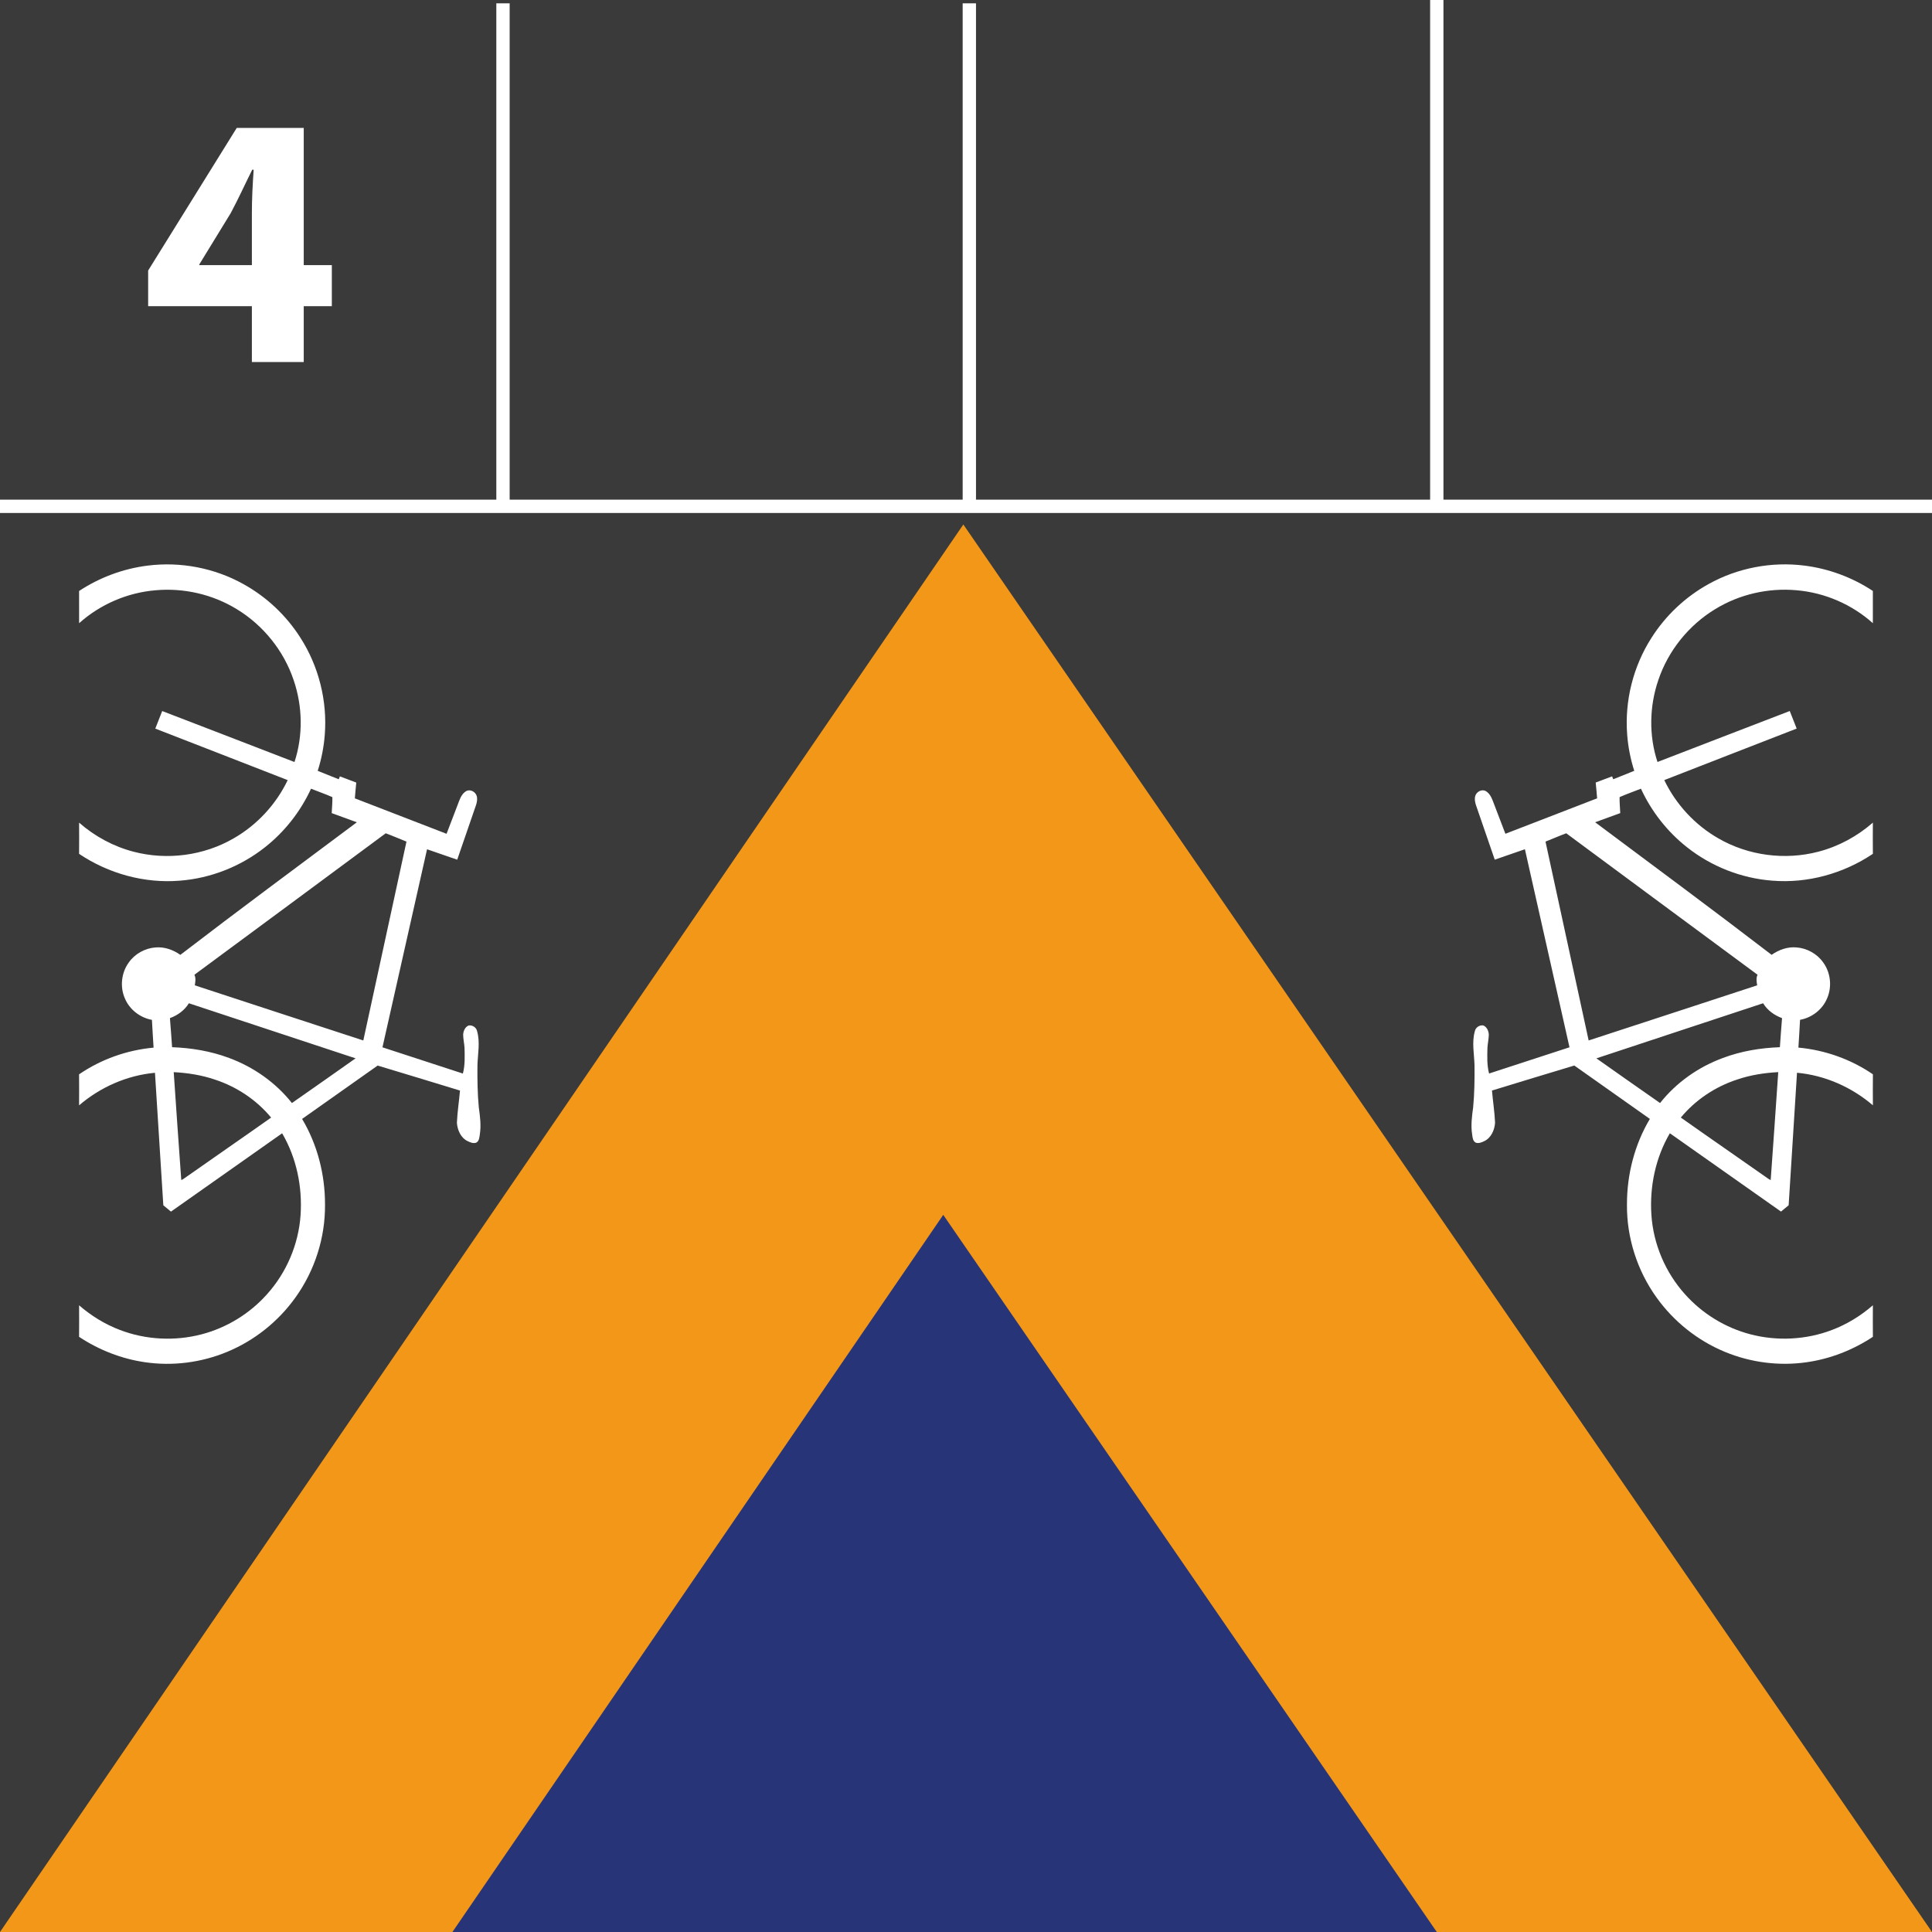
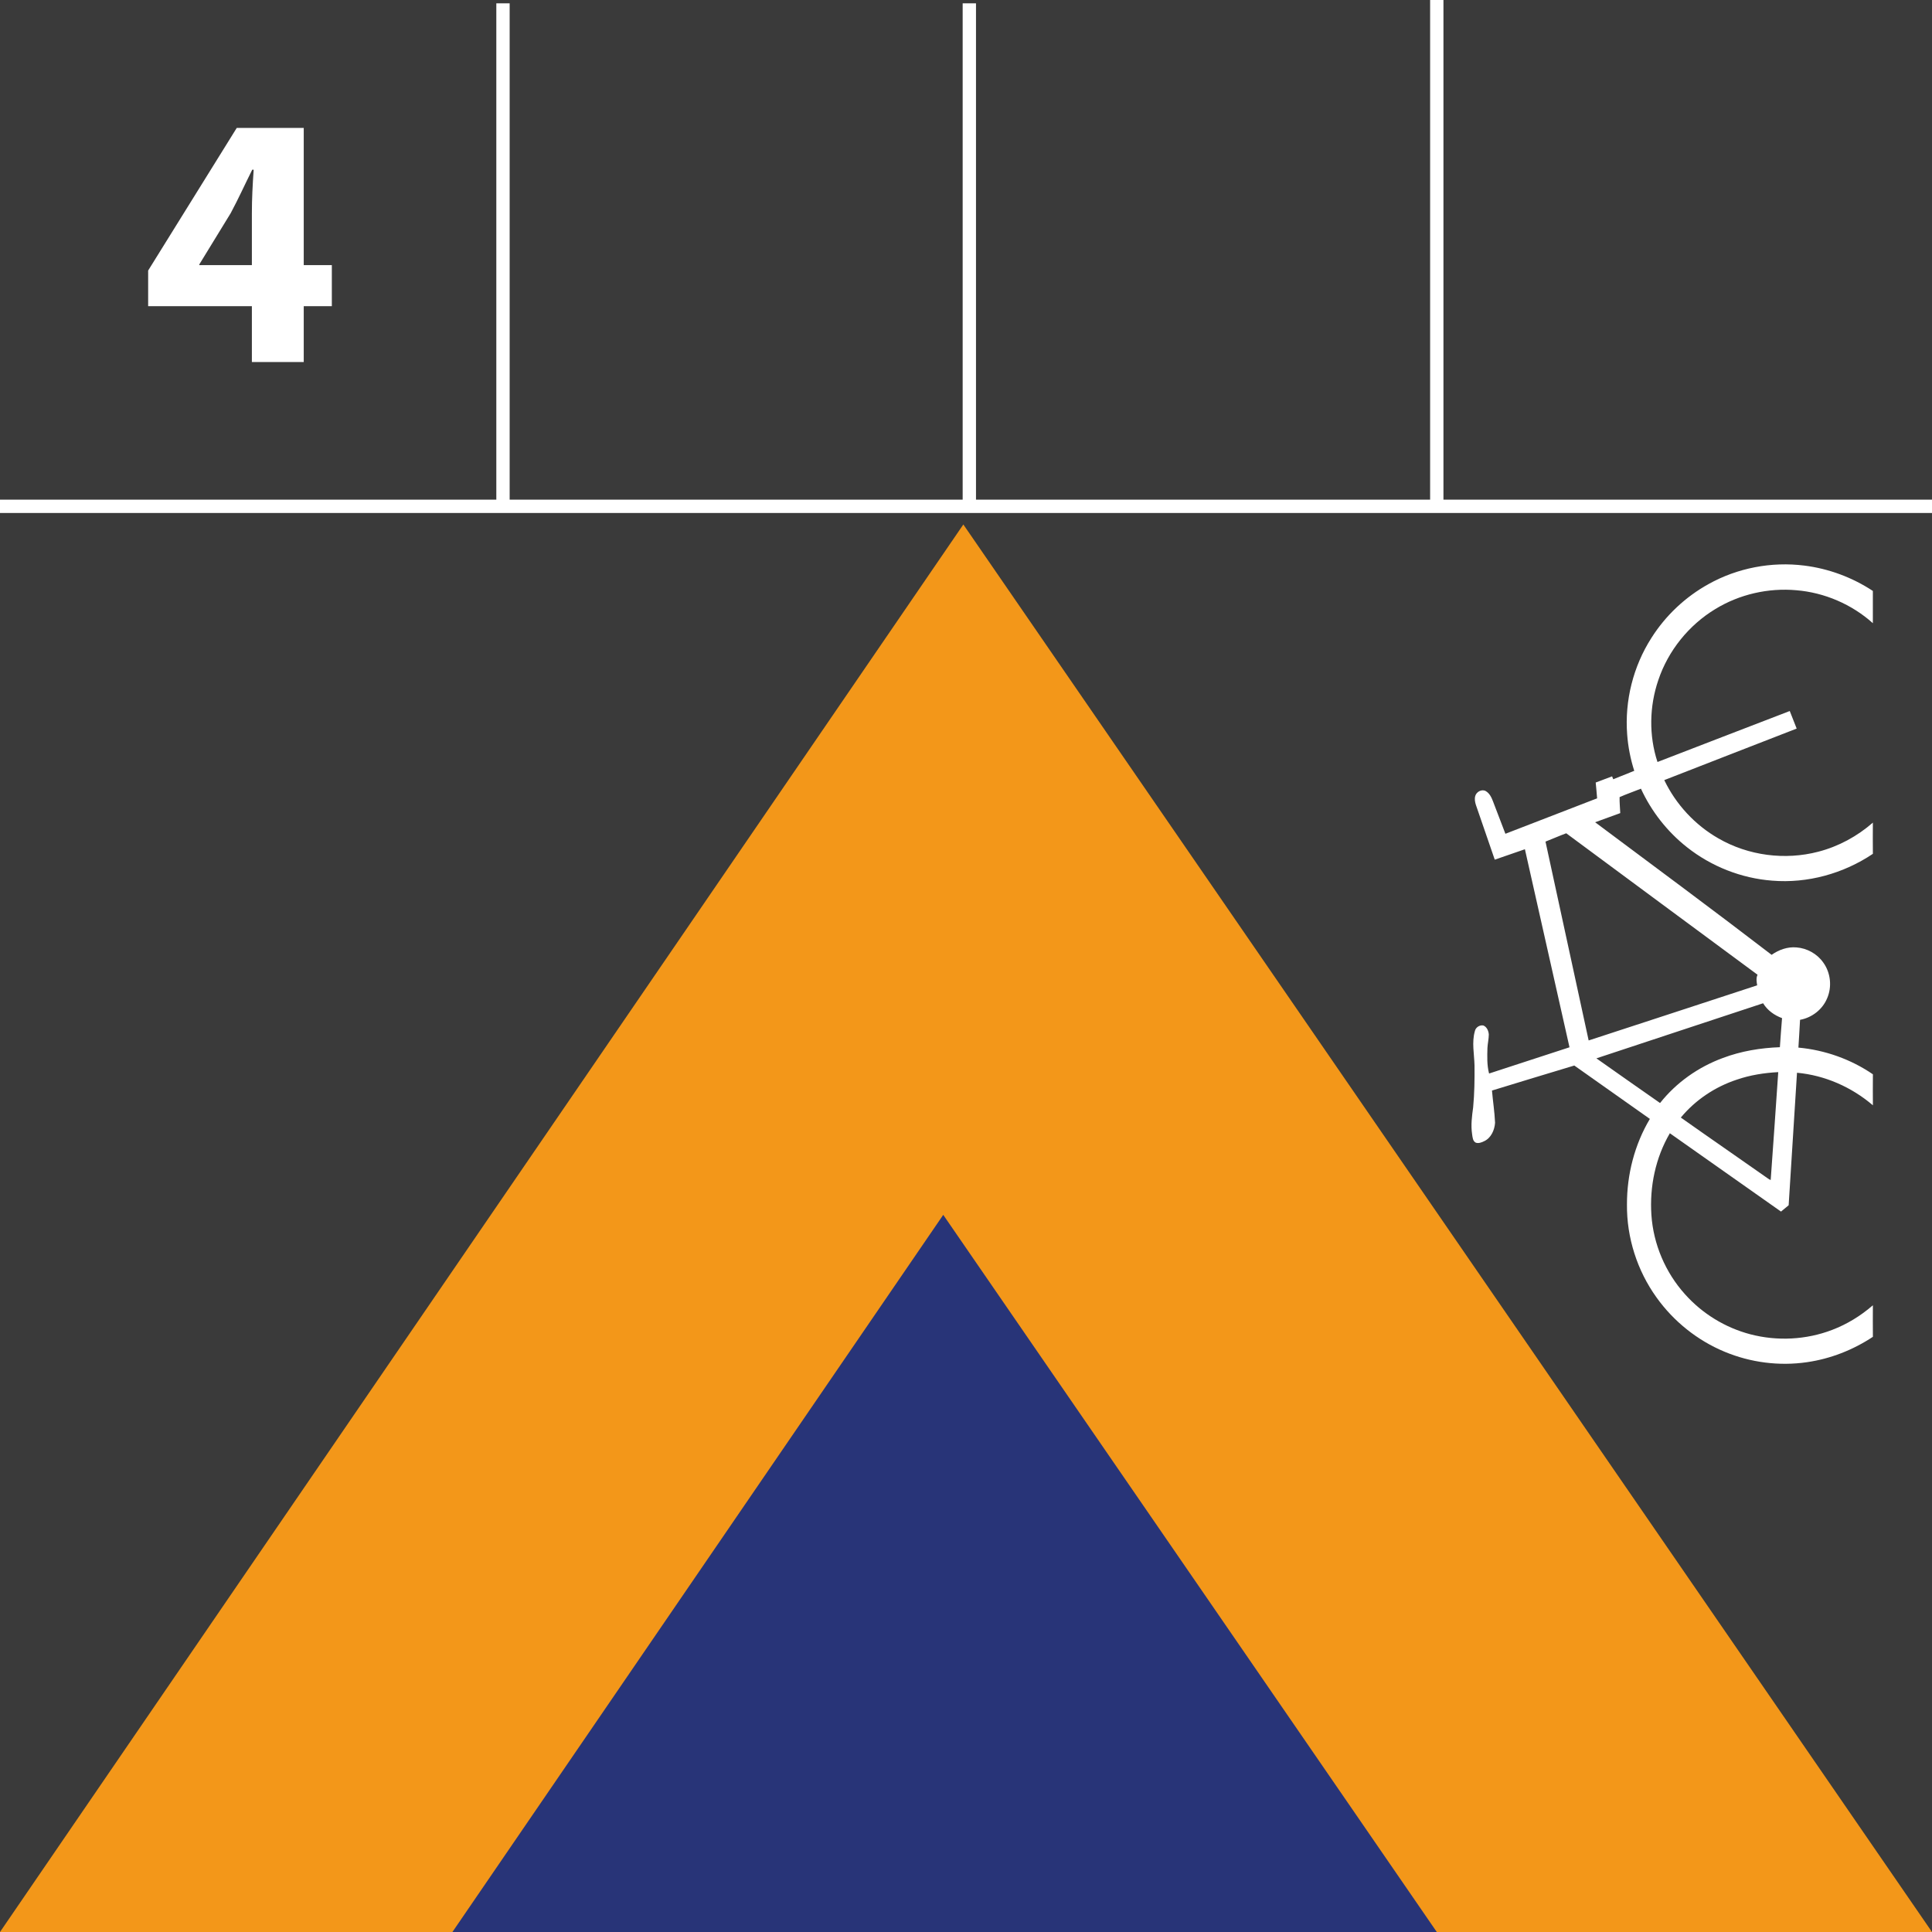
<svg xmlns="http://www.w3.org/2000/svg" version="1.1" id="Ebene_1" x="0px" y="0px" width="290px" height="290px" viewBox="0 0 290 290" enable-background="new 0 0 290 290" xml:space="preserve">
  <rect fill="#3A3A3A" width="290" height="290" />
  <polygon fill="#F39719" points="290,290 144.6,78.727 0,290 " />
  <polygon fill="#283478" points="215.666,290 141.584,182.354 67.909,290 " />
  <line fill="none" stroke="#FFFFFF" stroke-width="2" stroke-miterlimit="10" x1="0" y1="76" x2="290" y2="76" />
  <line fill="none" stroke="#FFFFFF" stroke-width="2" stroke-miterlimit="10" x1="75.5" y1="76" x2="75.5" y2="0.5" />
  <line fill="none" stroke="#FFFFFF" stroke-width="2" stroke-miterlimit="10" x1="145.5" y1="76" x2="145.5" y2="0.5" />
  <line fill="none" stroke="#FFFFFF" stroke-width="2" stroke-miterlimit="10" x1="215.666" y1="76" x2="215.666" y2="0" />
  <path id="bike" fill="#FFFFFF" d="M220.968,170.245c-0.204-1.337-0.028-2.688,0.156-4.015c0.199-2.086,0.224-4.188,0.207-6.28  c-0.039-1.722-0.435-3.482,0.052-5.175c0.112-0.563,0.727-0.959,1.283-0.844c0.521,0.217,0.775,0.82,0.809,1.354  c-0.006,0.673-0.168,1.331-0.205,2.004c-0.033,1.286-0.086,2.595,0.246,3.851c4.026-1.303,8.047-2.638,12.071-3.938  c-2.228-9.907-4.459-19.817-6.692-29.728c-1.511,0.523-3.021,1.039-4.527,1.565c-0.942-2.739-1.881-5.472-2.829-8.214  c-0.136-0.424-0.224-0.891-0.101-1.335c0.17-0.633,0.967-1.079,1.57-0.75c0.561,0.316,0.861,0.925,1.083,1.511  c0.621,1.634,1.242,3.27,1.875,4.901c4.589-1.784,9.183-3.542,13.767-5.321c-0.057-0.788-0.137-1.577-0.213-2.37  c0.813-0.316,1.641-0.616,2.461-0.929c0.053,0.144,0.11,0.292,0.17,0.437c1.054-0.421,2.104-0.843,3.156-1.266  c-0.564-1.77-0.927-3.608-1.063-5.46c-0.388-5.057,0.907-10.222,3.644-14.496c2.122-3.352,5.1-6.156,8.571-8.075  c4.334-2.42,9.442-3.397,14.366-2.777c3.667,0.454,7.219,1.778,10.299,3.808c-0.012,1.617-0.008,3.224-0.002,4.84  c-3.159-2.834-7.251-4.594-11.473-4.945c-4.217-0.381-8.549,0.609-12.162,2.816c-3.987,2.41-7.088,6.254-8.568,10.672  c-1.348,3.948-1.43,8.322-0.124,12.292c6.619-2.544,13.229-5.119,19.854-7.652c0.336,0.878,0.688,1.757,1.039,2.636  c-6.623,2.587-13.256,5.14-19.875,7.734c1.748,3.645,4.619,6.749,8.133,8.754c4.486,2.593,9.996,3.304,14.998,1.992  c3.023-0.785,5.836-2.309,8.18-4.363c-0.012,1.562-0.012,3.121,0.002,4.684c-4.406,2.962-9.811,4.464-15.117,4.026  c-4.629-0.352-9.131-2.129-12.771-5.006c-2.961-2.33-5.35-5.375-6.926-8.798c-1.065,0.434-2.156,0.797-3.205,1.266  c-0.022,0.802,0.07,1.603,0.1,2.399c-1.26,0.454-2.514,0.921-3.771,1.374c8.846,6.609,17.728,13.172,26.492,19.901  c1.077-0.76,2.402-1.237,3.739-1.113c1.585,0.118,3.108,0.968,4.021,2.283c1.103,1.526,1.324,3.631,0.571,5.354  c-0.694,1.681-2.282,2.909-4.065,3.232c-0.069,1.391-0.164,2.777-0.246,4.169c3.984,0.365,7.877,1.743,11.182,4.008  c-0.014,1.55-0.014,3.101-0.002,4.654c-3.186-2.733-7.205-4.506-11.391-4.888c-0.42,6.629-0.83,13.26-1.254,19.89  c-0.386,0.313-0.761,0.631-1.147,0.949c-5.556-3.923-11.12-7.839-16.685-11.757c-2.156,3.676-3.055,8.022-2.77,12.26  c0.292,4.383,2.102,8.641,5.043,11.904c2.59,2.91,6.055,5.033,9.827,6.016c4.021,1.049,8.356,0.827,12.237-0.654  c2.248-0.854,4.324-2.128,6.138-3.707c-0.011,1.579-0.011,3.157,0.002,4.736c-2.976,1.969-6.362,3.3-9.894,3.809  c-4.16,0.609-8.473,0.053-12.351-1.563c-4.077-1.688-7.655-4.552-10.222-8.138c-2.906-4.033-4.5-9.002-4.448-13.975  c-0.011-4.48,1.138-8.986,3.438-12.842c-3.777-2.682-7.568-5.338-11.342-8.012c-4.125,1.23-8.238,2.502-12.358,3.754  c0.14,1.615,0.394,3.222,0.464,4.842c-0.077,1.092-0.592,2.271-1.629,2.757c-0.381,0.188-0.84,0.373-1.264,0.226  C221.057,171.283,221.038,170.695,220.968,170.245 M238.462,156.176c8.431-2.762,16.868-5.501,25.295-8.275  c-0.083-0.528-0.187-1.08,0.058-1.588c-9.573-7.081-19.158-14.145-28.717-21.235c-1.051,0.388-2.07,0.841-3.113,1.25  C234.141,136.28,236.292,146.229,238.462,156.176 M249.18,165.568c2.434-3.074,5.752-5.408,9.432-6.762  c2.729-1.029,5.647-1.513,8.555-1.617c0.105-1.459,0.2-2.912,0.325-4.364c-1.155-0.423-2.199-1.171-2.843-2.232  c-8.334,2.761-16.687,5.502-25.024,8.269C242.801,161.109,245.99,163.338,249.18,165.568 M265.359,176.885  c0.131,0.092,0.271,0.191,0.429,0.233c0.396-5.396,0.759-10.792,1.132-16.187c-2.107,0.108-4.219,0.441-6.221,1.129  c-3.26,1.076-6.213,3.047-8.401,5.689C256.631,170.814,261.014,173.828,265.359,176.885z" />
-   <path id="bike_1_" fill="#FFFFFF" d="M72.028,170.247c-0.07,0.451-0.088,1.038-0.553,1.276c-0.424,0.146-0.883-0.039-1.264-0.227  c-1.037-0.484-1.551-1.665-1.628-2.757c0.07-1.62,0.324-3.226,0.464-4.842c-4.121-1.251-8.233-2.522-12.358-3.753  c-3.773,2.673-7.564,5.328-11.343,8.011c2.303,3.854,3.45,8.36,3.439,12.842c0.052,4.974-1.542,9.94-4.448,13.976  c-2.566,3.586-6.145,6.447-10.222,8.137c-3.878,1.617-8.19,2.174-12.35,1.564c-3.53-0.51-6.919-1.841-9.894-3.81  c0.013-1.579,0.013-3.157,0.002-4.735c1.813,1.578,3.89,2.853,6.138,3.706c3.881,1.481,8.217,1.703,12.237,0.654  c3.772-0.981,7.237-3.104,9.827-6.015c2.942-3.266,4.751-7.522,5.043-11.905c0.285-4.236-0.612-8.584-2.769-12.259  c-5.564,3.918-11.13,7.834-16.685,11.756c-0.388-0.318-0.763-0.637-1.148-0.949c-0.423-6.63-0.834-13.261-1.254-19.889  c-4.185,0.381-8.205,2.152-11.39,4.887c0.011-1.555,0.011-3.105-0.002-4.654c3.304-2.265,7.196-3.643,11.182-4.008  c-0.082-1.391-0.177-2.779-0.247-4.169c-1.783-0.323-3.371-1.553-4.065-3.233c-0.753-1.723-0.53-3.826,0.572-5.354  c0.911-1.314,2.435-2.165,4.02-2.283c1.337-0.123,2.662,0.354,3.739,1.113c8.766-6.729,17.646-13.292,26.493-19.901  c-1.26-0.453-2.514-0.92-3.772-1.374c0.028-0.796,0.122-1.597,0.099-2.399c-1.048-0.469-2.139-0.832-3.204-1.266  c-1.577,3.423-3.965,6.469-6.926,8.798c-3.642,2.877-8.144,4.655-12.772,5.006c-5.307,0.438-10.711-1.064-15.117-4.026  c0.013-1.563,0.013-3.122,0.002-4.684c2.344,2.054,5.155,3.578,8.179,4.363c5.003,1.313,10.512,0.602,14.998-1.992  c3.515-2.005,6.386-5.11,8.133-8.754c-6.619-2.595-13.252-5.147-19.874-7.734c0.351-0.878,0.703-1.757,1.039-2.636  c6.625,2.533,13.235,5.108,19.854,7.652c1.305-3.971,1.224-8.344-0.124-12.292c-1.481-4.418-4.581-8.262-8.569-10.672  c-3.613-2.208-7.944-3.198-12.162-2.816c-4.221,0.351-8.313,2.11-11.472,4.945c0.006-1.616,0.009-3.224-0.002-4.84  c3.08-2.03,6.632-3.354,10.299-3.808c4.923-0.621,10.032,0.357,14.366,2.777c3.473,1.919,6.449,4.723,8.571,8.075  c2.736,4.274,4.03,9.439,3.644,14.496c-0.138,1.852-0.499,3.69-1.064,5.46c1.053,0.422,2.104,0.844,3.157,1.266  c0.059-0.144,0.117-0.292,0.17-0.437c0.82,0.313,1.647,0.612,2.46,0.929c-0.075,0.793-0.156,1.582-0.213,2.37  c4.585,1.779,9.178,3.537,13.767,5.321c0.633-1.632,1.254-3.268,1.875-4.901c0.222-0.586,0.522-1.195,1.083-1.511  c0.604-0.329,1.401,0.117,1.571,0.75c0.122,0.445,0.034,0.912-0.101,1.335c-0.948,2.742-1.887,5.475-2.829,8.214  c-1.506-0.526-3.018-1.042-4.528-1.565c-2.233,9.91-4.466,19.821-6.692,29.729c4.025,1.302,8.045,2.637,12.071,3.938  c0.333-1.256,0.279-2.563,0.247-3.851c-0.037-0.673-0.2-1.331-0.205-2.004c0.032-0.533,0.286-1.138,0.808-1.354  c0.558-0.115,1.171,0.279,1.283,0.844c0.485,1.691,0.091,3.453,0.052,5.175c-0.017,2.094,0.008,4.194,0.207,6.28  C72.057,167.559,72.232,168.91,72.028,170.247 M54.534,156.178c2.17-9.947,4.322-19.896,6.478-29.85  c-1.042-0.41-2.063-0.862-3.112-1.25c-9.559,7.092-19.144,14.156-28.718,21.236c0.244,0.508,0.141,1.06,0.058,1.588  C37.666,150.677,46.104,153.416,54.534,156.178 M43.817,165.57c3.188-2.23,6.378-4.459,9.556-6.709  c-8.339-2.766-16.691-5.506-25.024-8.268c-0.644,1.063-1.688,1.812-2.843,2.232c0.125,1.453,0.219,2.904,0.325,4.363  c2.906,0.105,5.824,0.59,8.554,1.617C38.064,160.162,41.383,162.496,43.817,165.57 M40.698,167.753  c-2.188-2.644-5.142-4.612-8.401-5.69c-2.002-0.687-4.112-1.02-6.221-1.129c0.373,5.396,0.737,10.791,1.132,16.188  c0.158-0.042,0.298-0.143,0.429-0.232C31.982,173.83,36.365,170.816,40.698,167.753z" />
  <g enable-background="new    ">
    <path fill="#FFFFFF" d="M37.808,54.341v-8.38h-15.57v-5.352L35.537,19.2h10.056v20.598h4.217v6.163h-4.217v8.38H37.808z    M37.808,39.798v-7.784c0-2.108,0.108-4.271,0.27-6.542h-0.216c-1.135,2.271-2.054,4.325-3.244,6.542l-4.703,7.677v0.107H37.808z" />
  </g>
</svg>